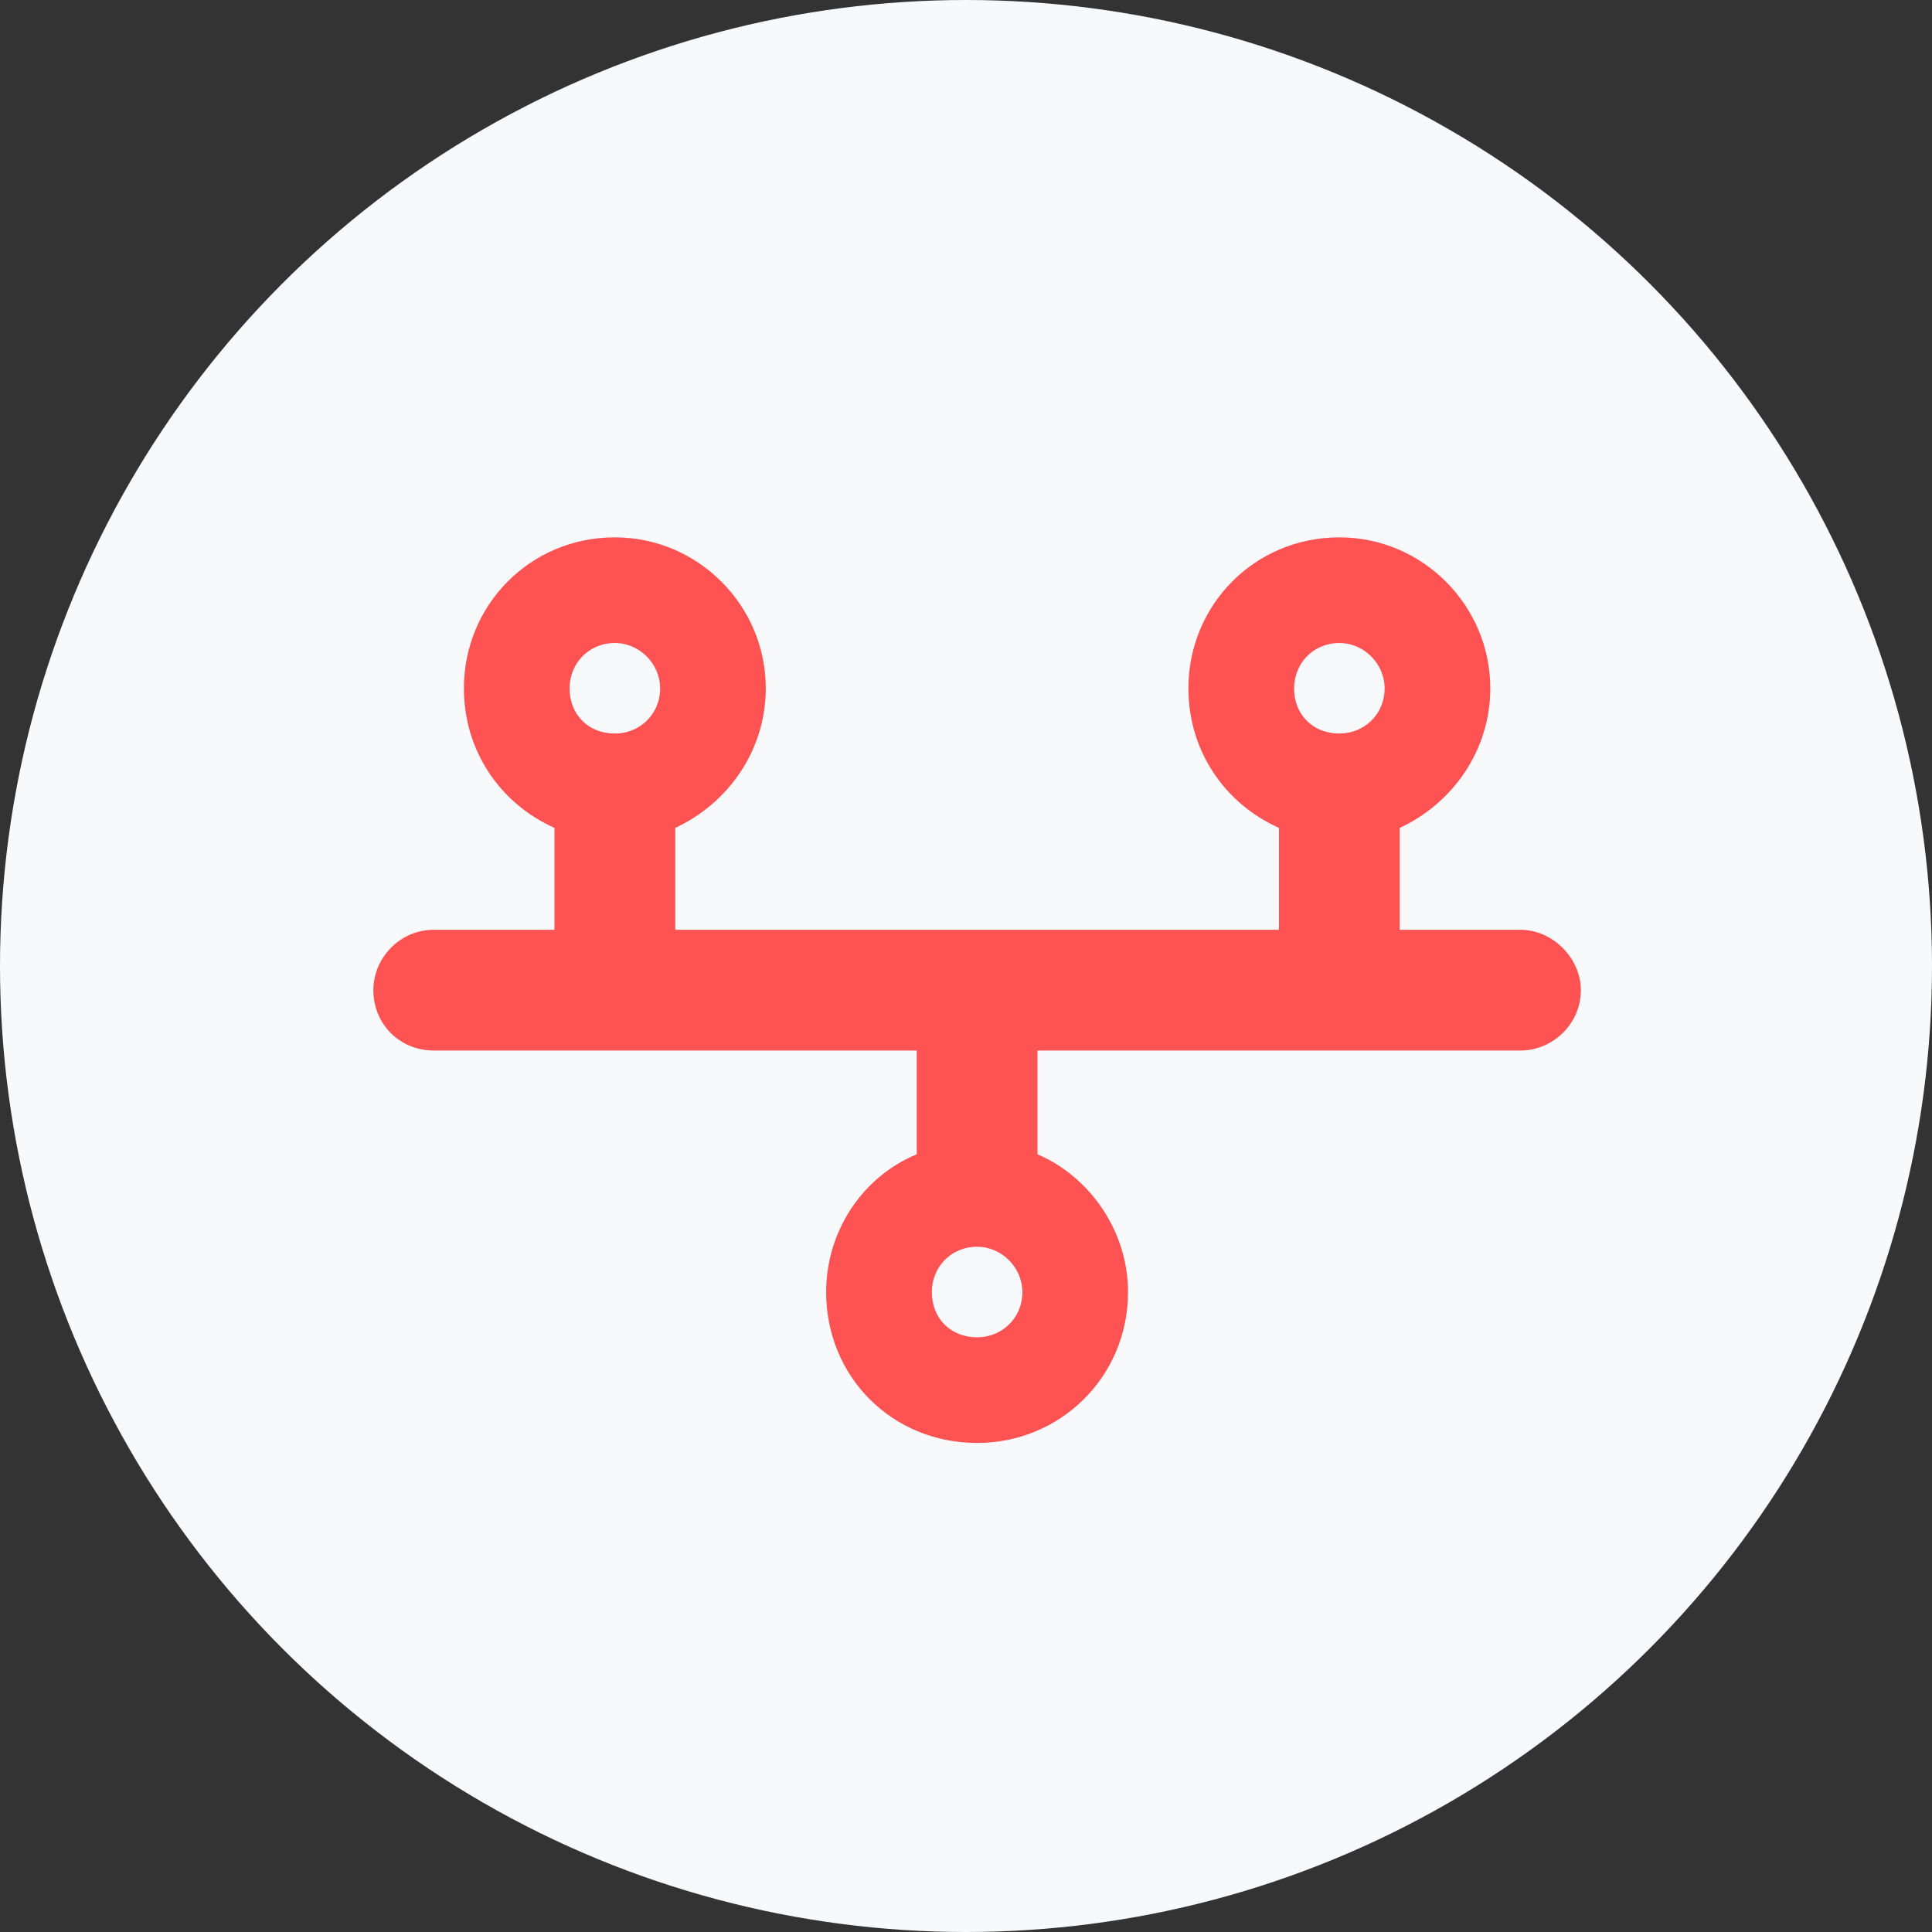
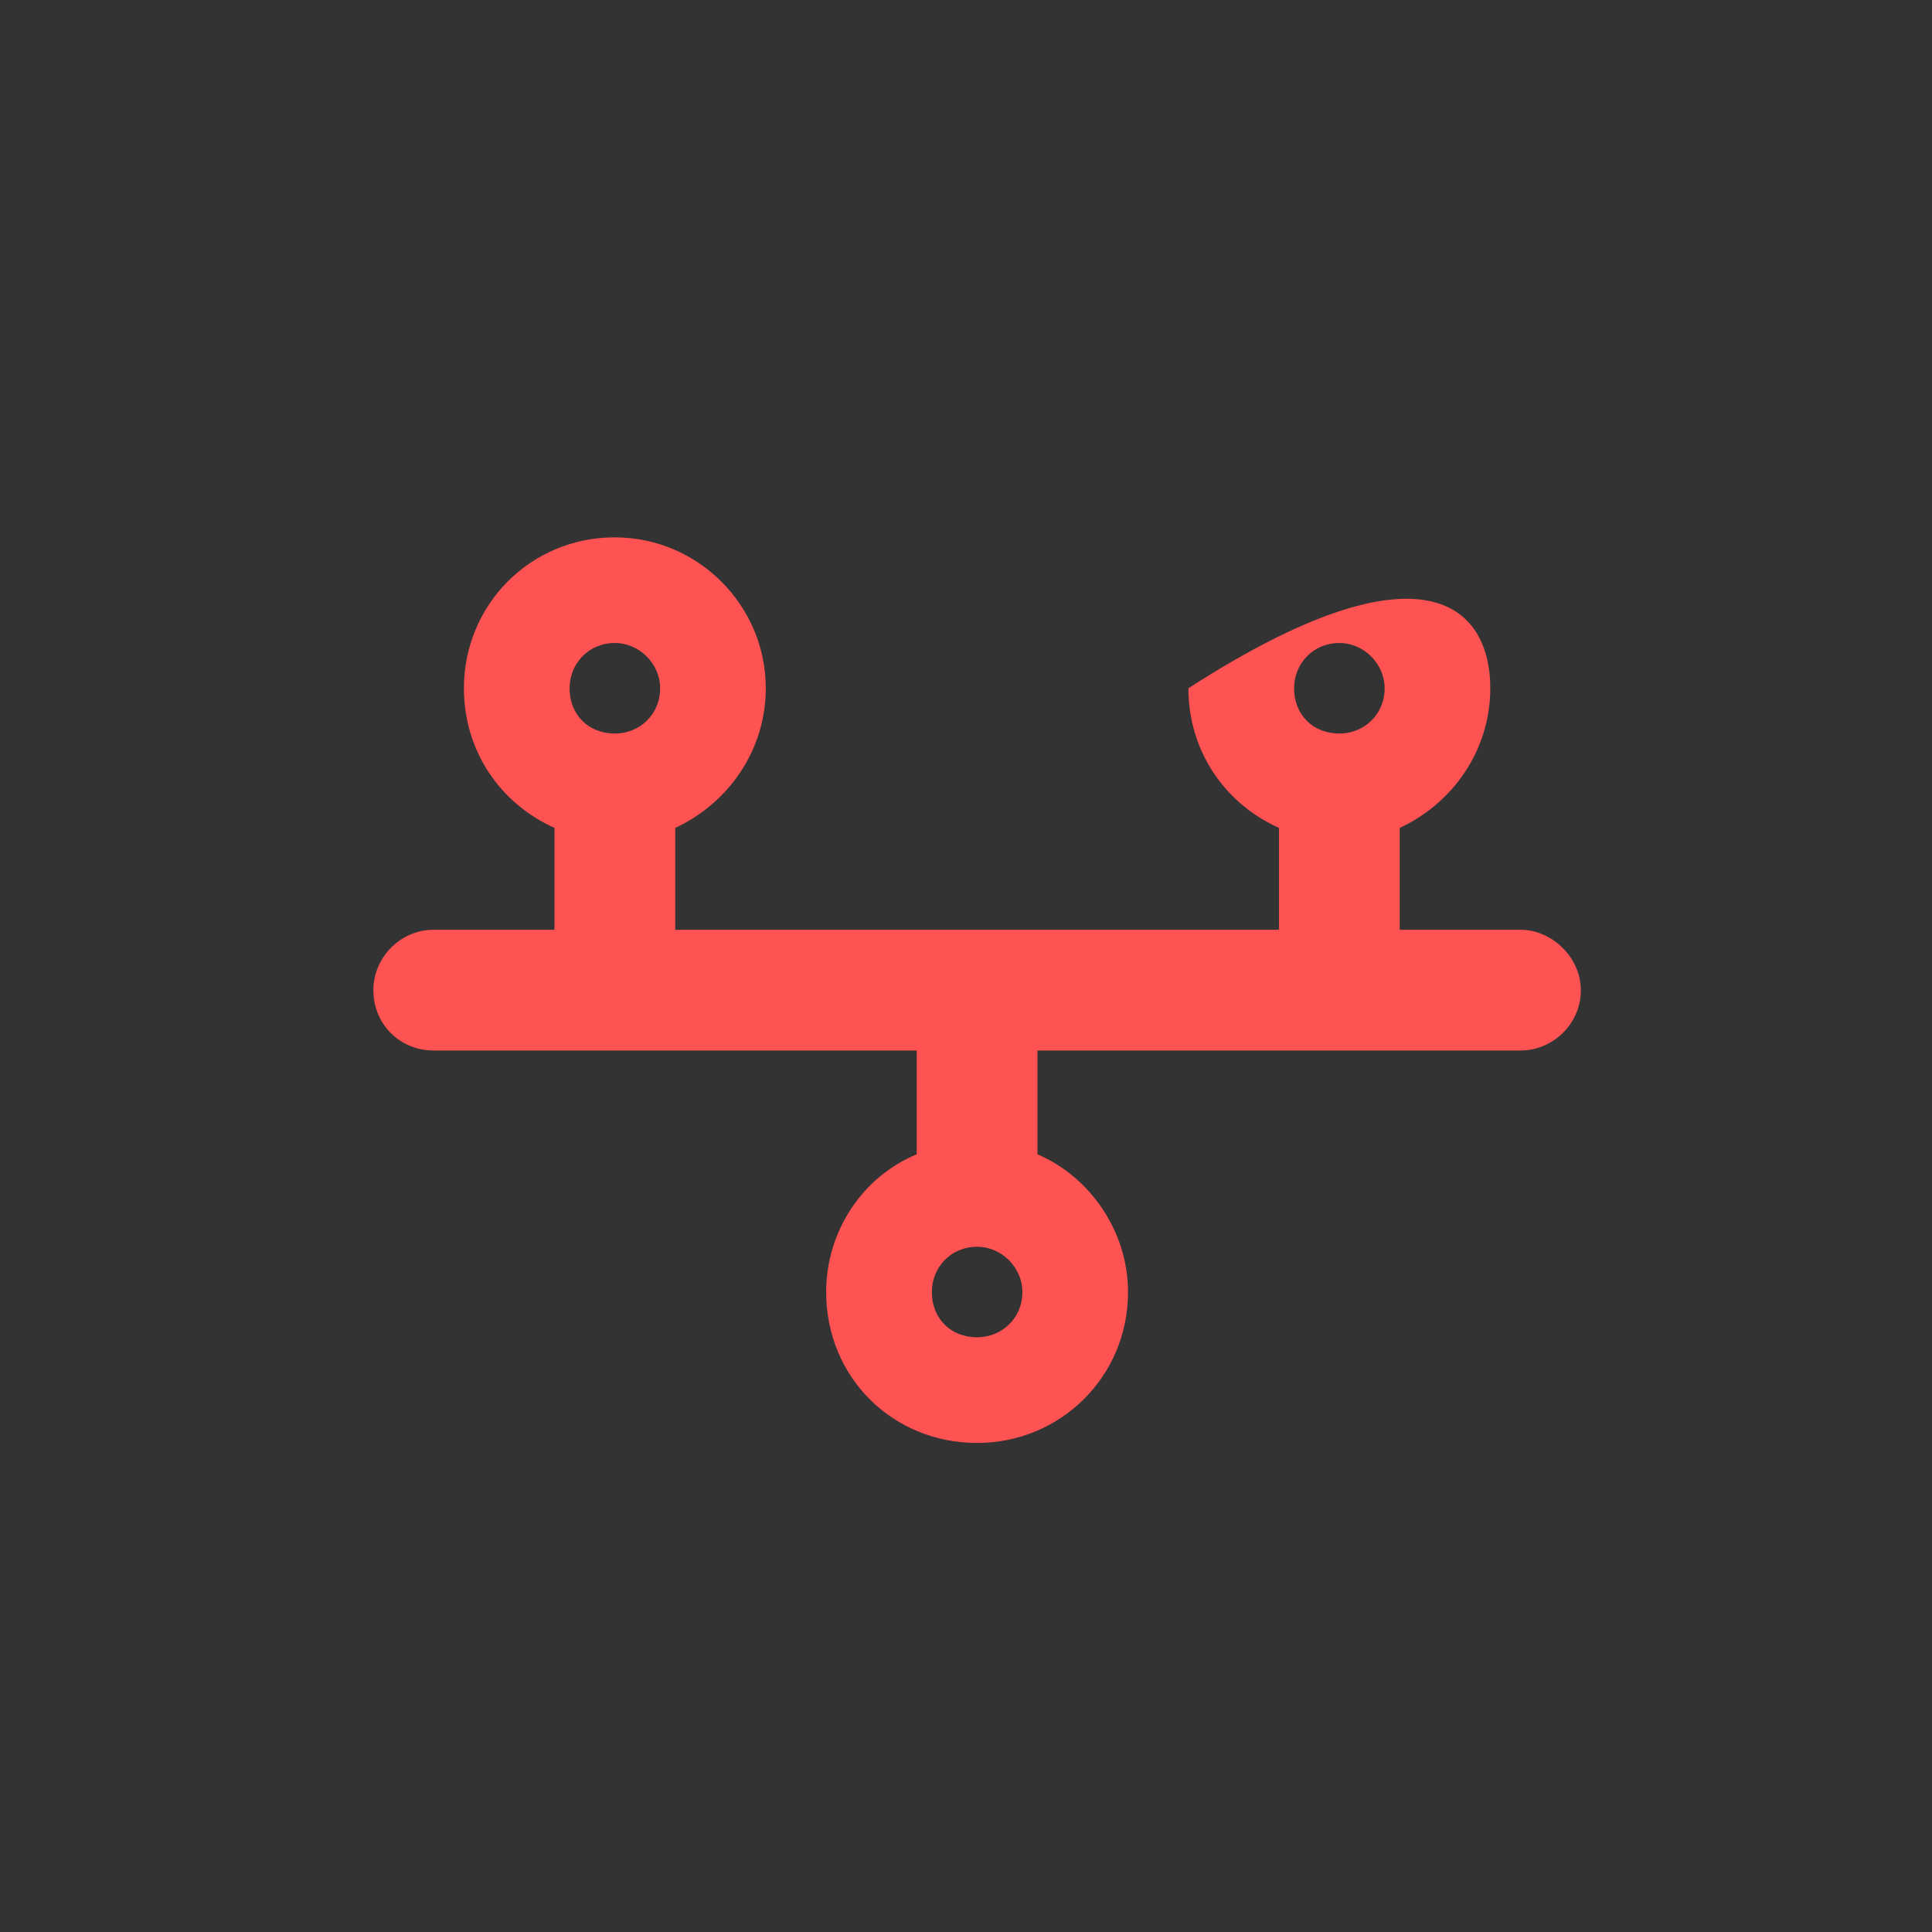
<svg xmlns="http://www.w3.org/2000/svg" width="60" height="60" viewBox="0 0 60 60" fill="none">
  <rect x="0" y="0" width="60" height="60" fill="#333333" stroke="none" />
-   <circle cx="30" cy="30" r="30" fill="#F8F9FA" />
-   <path d="M19.095 19.969C18.274 19.969 17.689 20.613 17.689 21.375C17.689 22.195 18.274 22.781 19.095 22.781C19.857 22.781 20.501 22.195 20.501 21.375C20.501 20.613 19.857 19.969 19.095 19.969ZM20.97 25.711V28.875H39.72V25.711C38.021 24.949 36.907 23.309 36.907 21.375C36.907 18.797 38.958 16.688 41.595 16.688C44.173 16.688 46.282 18.797 46.282 21.375C46.282 23.309 45.111 24.949 43.47 25.711V28.875H47.22C48.216 28.875 49.095 29.754 49.095 30.75C49.095 31.805 48.216 32.625 47.22 32.625H32.22V35.848C33.861 36.551 35.032 38.25 35.032 40.125C35.032 42.762 32.923 44.812 30.345 44.812C27.708 44.812 25.657 42.762 25.657 40.125C25.657 38.25 26.771 36.551 28.47 35.848V32.625H13.47C12.415 32.625 11.595 31.805 11.595 30.75C11.595 29.754 12.415 28.875 13.47 28.875H17.22V25.711C15.521 24.949 14.407 23.309 14.407 21.375C14.407 18.797 16.458 16.688 19.095 16.688C21.673 16.688 23.782 18.797 23.782 21.375C23.782 23.309 22.61 24.949 20.97 25.711ZM40.189 21.375C40.189 22.195 40.775 22.781 41.595 22.781C42.357 22.781 43.001 22.195 43.001 21.375C43.001 20.613 42.357 19.969 41.595 19.969C40.775 19.969 40.189 20.613 40.189 21.375ZM30.345 38.719C29.524 38.719 28.939 39.363 28.939 40.125C28.939 40.945 29.524 41.531 30.345 41.531C31.107 41.531 31.751 40.945 31.751 40.125C31.751 39.363 31.107 38.719 30.345 38.719Z" fill="#FF5252" />
+   <path d="M19.095 19.969C18.274 19.969 17.689 20.613 17.689 21.375C17.689 22.195 18.274 22.781 19.095 22.781C19.857 22.781 20.501 22.195 20.501 21.375C20.501 20.613 19.857 19.969 19.095 19.969ZM20.97 25.711V28.875H39.72V25.711C38.021 24.949 36.907 23.309 36.907 21.375C44.173 16.688 46.282 18.797 46.282 21.375C46.282 23.309 45.111 24.949 43.47 25.711V28.875H47.22C48.216 28.875 49.095 29.754 49.095 30.75C49.095 31.805 48.216 32.625 47.22 32.625H32.22V35.848C33.861 36.551 35.032 38.25 35.032 40.125C35.032 42.762 32.923 44.812 30.345 44.812C27.708 44.812 25.657 42.762 25.657 40.125C25.657 38.25 26.771 36.551 28.47 35.848V32.625H13.47C12.415 32.625 11.595 31.805 11.595 30.75C11.595 29.754 12.415 28.875 13.47 28.875H17.22V25.711C15.521 24.949 14.407 23.309 14.407 21.375C14.407 18.797 16.458 16.688 19.095 16.688C21.673 16.688 23.782 18.797 23.782 21.375C23.782 23.309 22.61 24.949 20.97 25.711ZM40.189 21.375C40.189 22.195 40.775 22.781 41.595 22.781C42.357 22.781 43.001 22.195 43.001 21.375C43.001 20.613 42.357 19.969 41.595 19.969C40.775 19.969 40.189 20.613 40.189 21.375ZM30.345 38.719C29.524 38.719 28.939 39.363 28.939 40.125C28.939 40.945 29.524 41.531 30.345 41.531C31.107 41.531 31.751 40.945 31.751 40.125C31.751 39.363 31.107 38.719 30.345 38.719Z" fill="#FF5252" />
</svg>